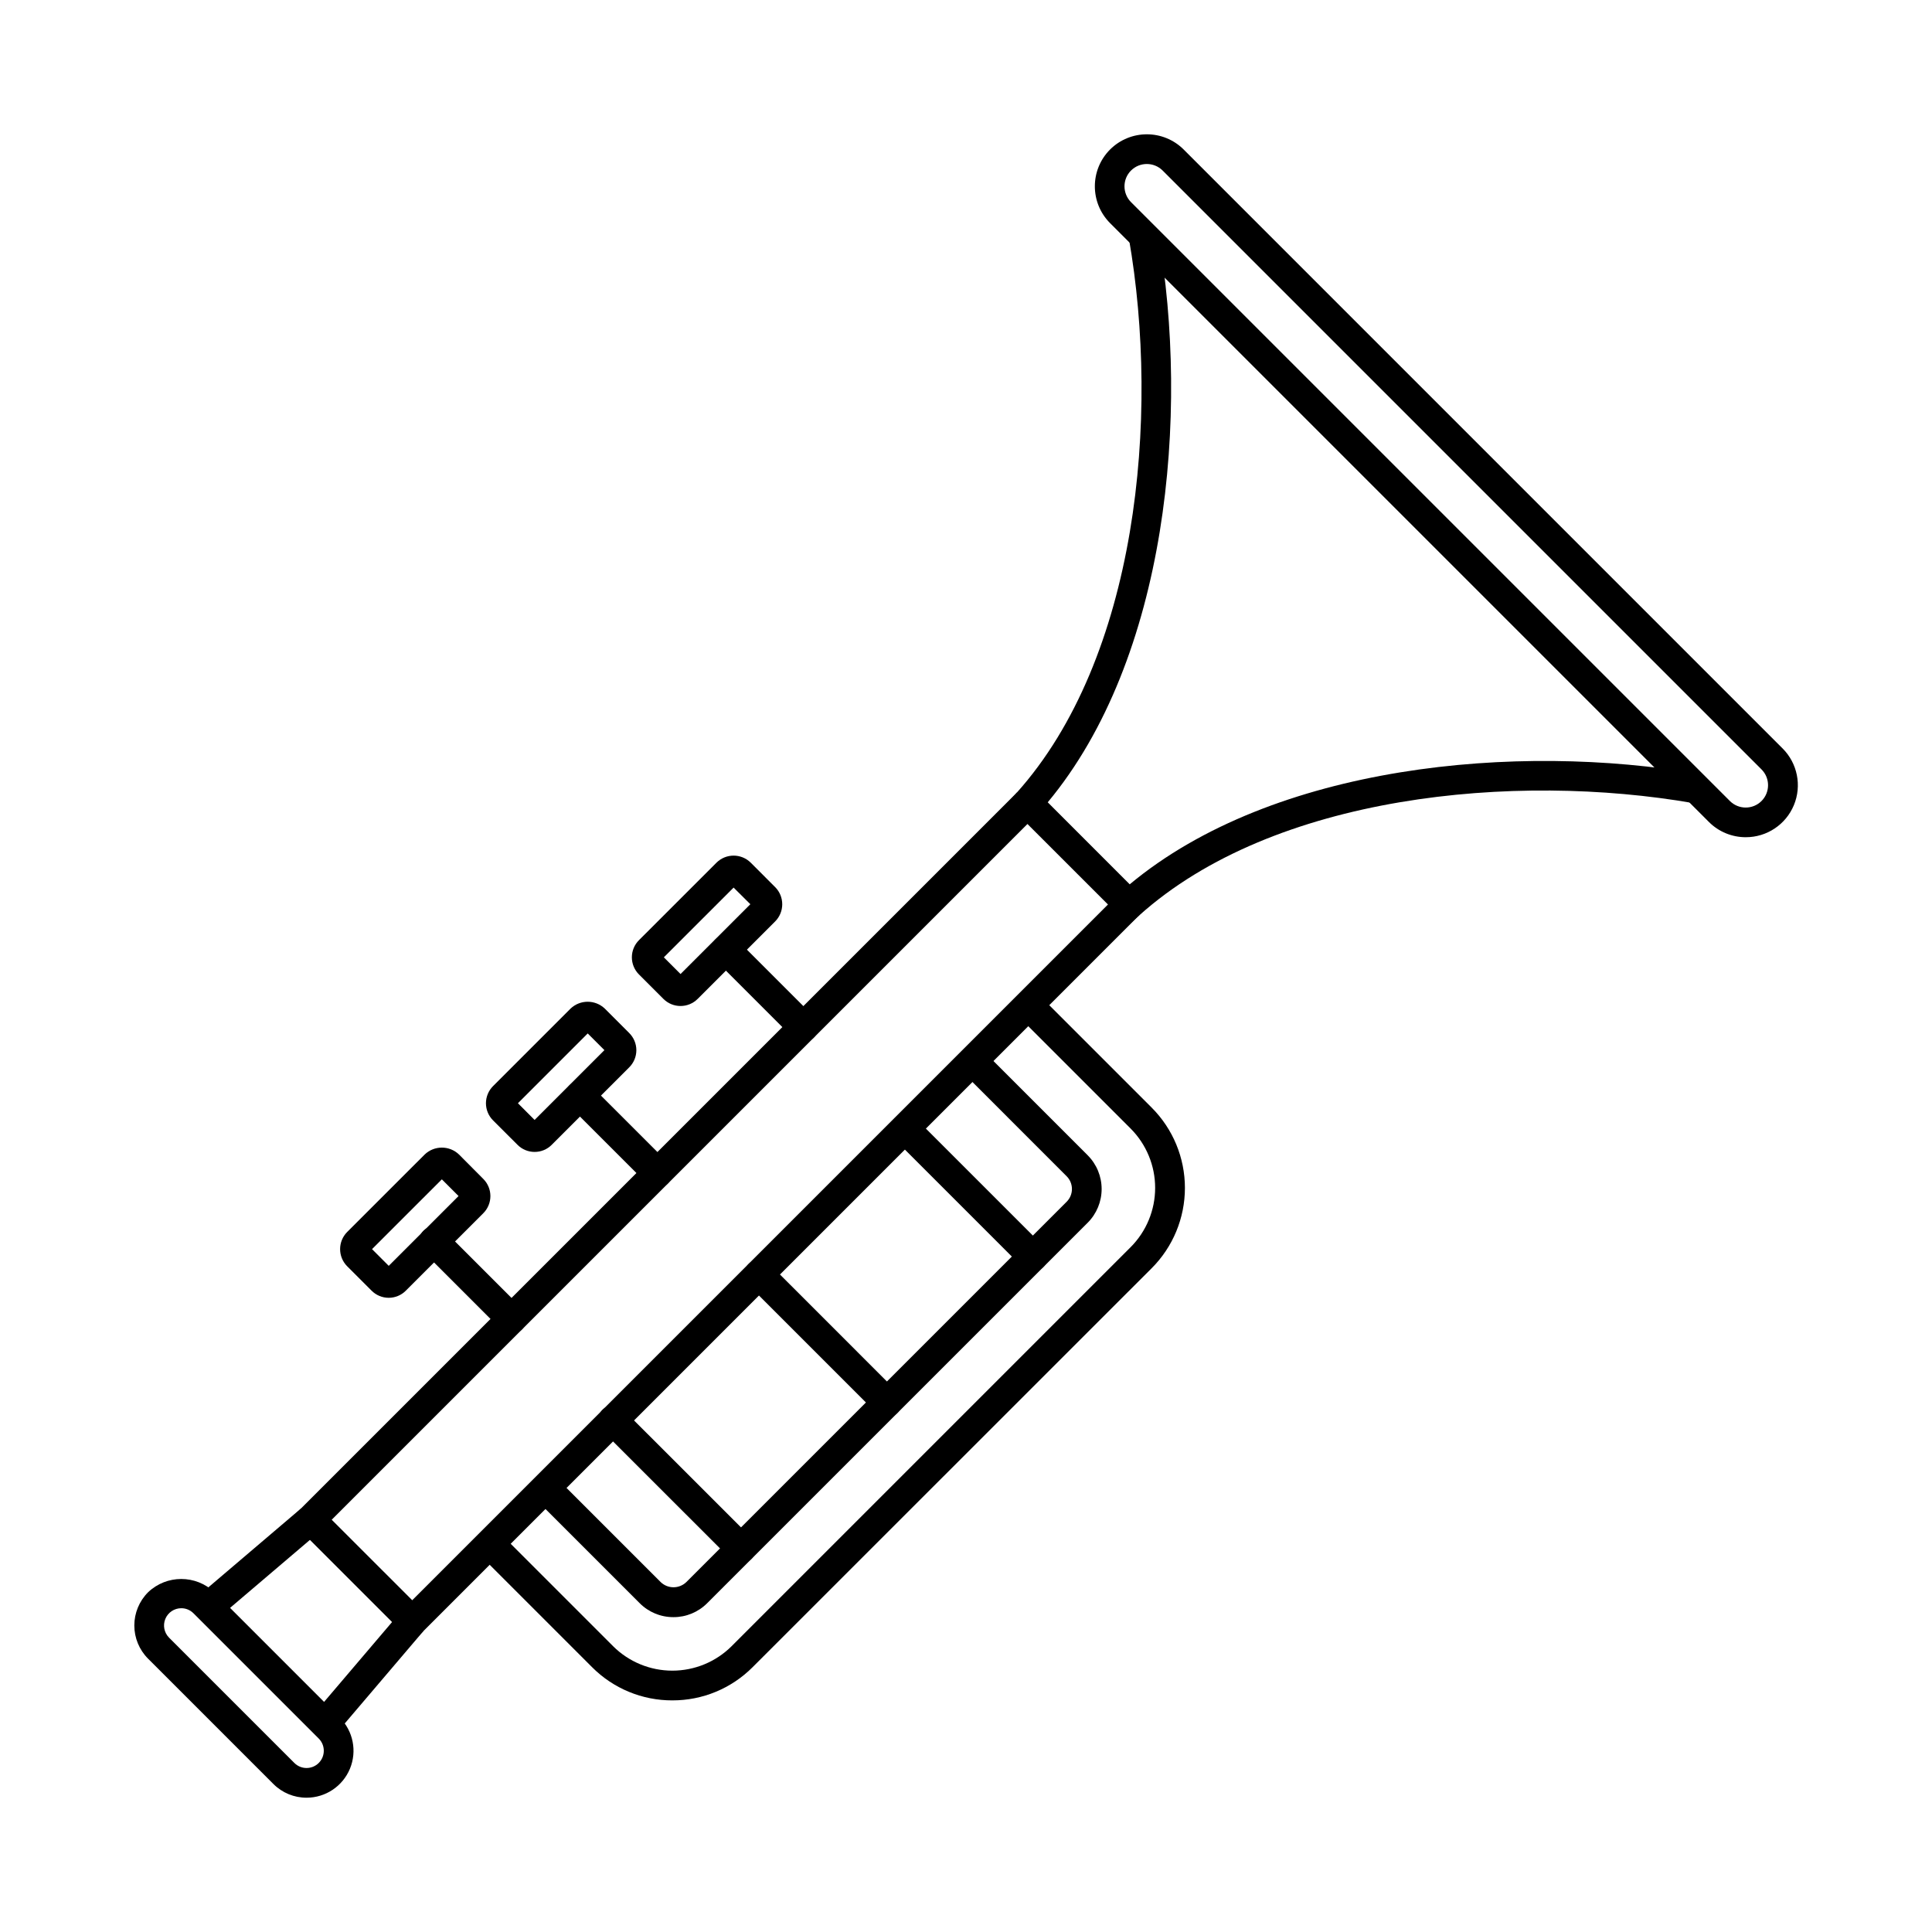
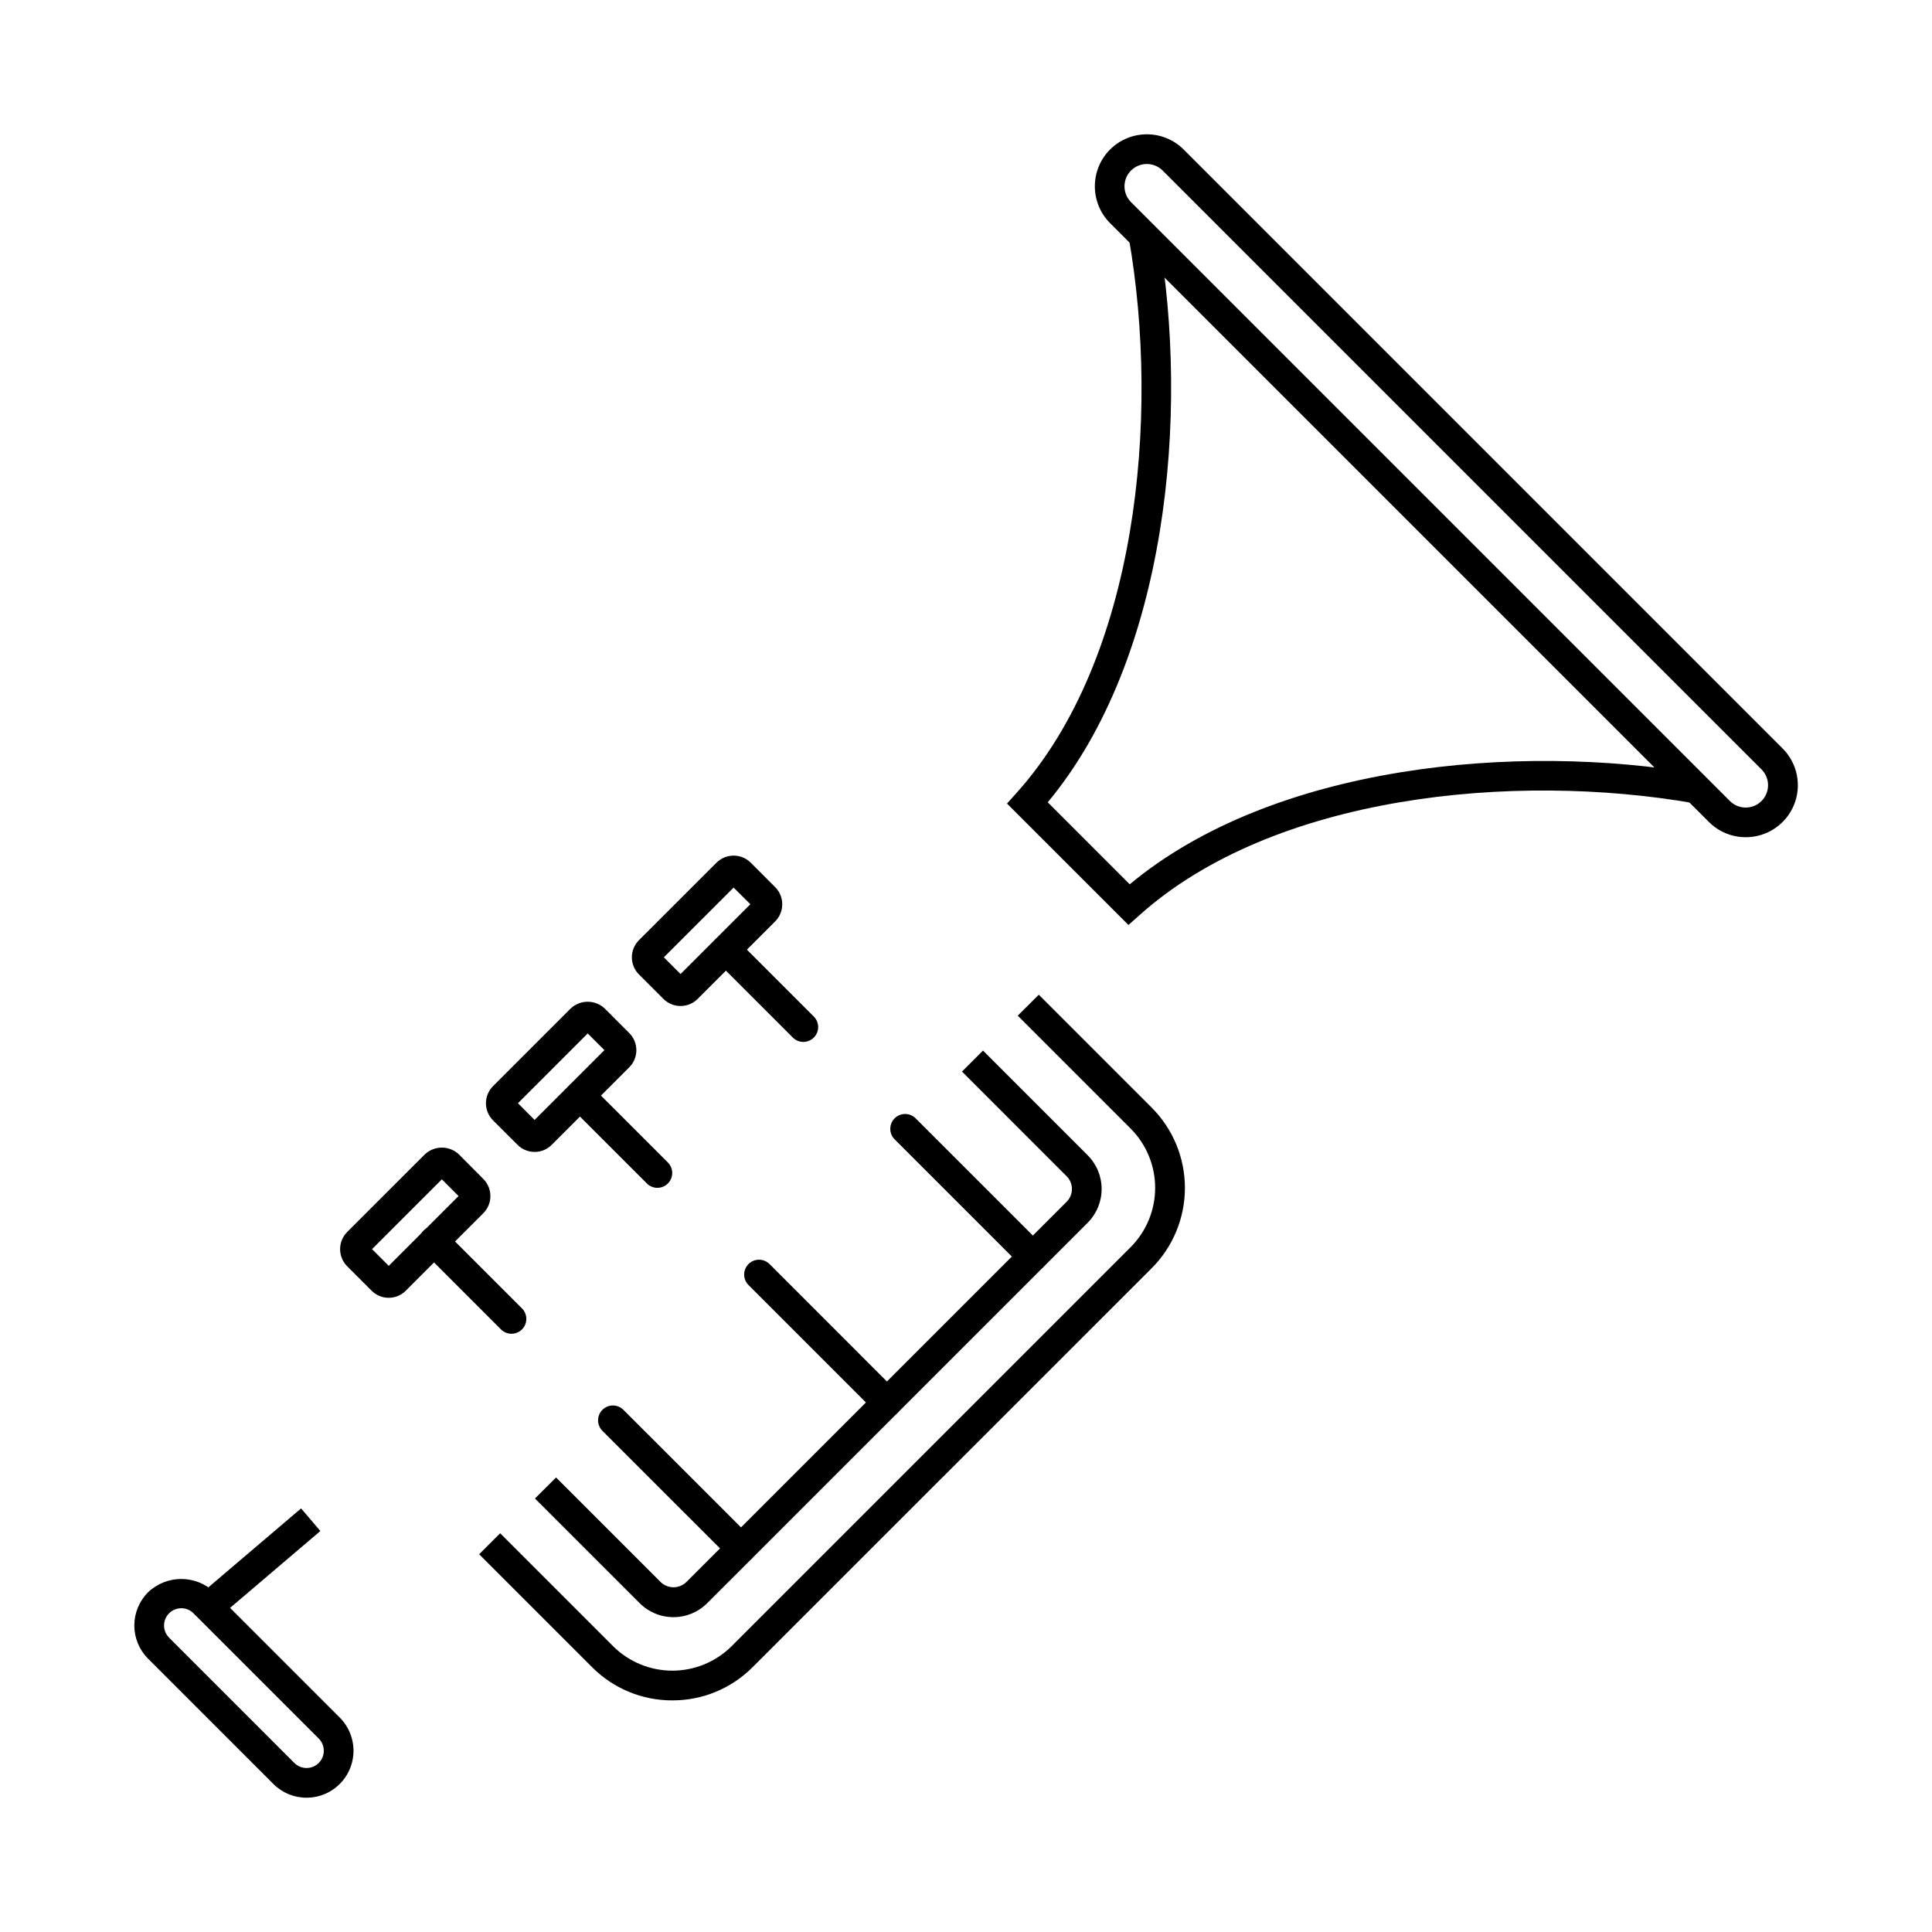
<svg xmlns="http://www.w3.org/2000/svg" fill="#000000" width="800px" height="800px" version="1.1" viewBox="144 144 512 512">
  <g>
    <path d="m606.64 365.87c-3.656 0.004-7.168-1.445-9.75-4.031l-158.71-158.71c-5.375-5.394-5.375-14.117 0-19.508 5.391-5.371 14.113-5.371 19.504 0l158.71 158.71c3.957 3.941 5.144 9.879 3.008 15.035-2.141 5.16-7.18 8.516-12.762 8.504zm-162.91-176.68c-2.305 2.312-2.305 6.059 0 8.375l158.71 158.71c2.316 2.312 6.066 2.312 8.379 0s2.312-6.062 0-8.375l-158.71-158.71c-2.316-2.305-6.059-2.305-8.375 0z" />
    <path d="m443.05 389.13-32.184-32.18 2.496-2.777c32.09-35.691 38.086-99.582 29.797-147.06l7.758-1.355c8.402 48.145 2.469 112.75-29.254 150.86l21.723 21.738c38.102-31.715 102.71-37.645 150.86-29.254l-1.355 7.758c-47.492-8.293-111.39-2.297-147.06 29.797z" />
-     <path d="m253.25 579.21-32.469-32.469 192.72-192.72 5.566 5.562-187.16 187.16 21.34 21.336 187.16-187.16 5.566 5.562z" />
    <path d="m196.61 566.88 27.18-23.137 5.106 5.996-27.18 23.137z" />
-     <path d="m227.12 598.27 23.137-27.18 5.996 5.106-23.137 27.18z" />
    <path d="m225.24 620.41c-3.301 0.012-6.469-1.301-8.801-3.644l-33.199-33.199c-2.332-2.332-3.644-5.5-3.644-8.801 0-3.297 1.312-6.465 3.644-8.797 4.926-4.695 12.668-4.695 17.594 0l33.203 33.203c3.559 3.559 4.625 8.91 2.699 13.559s-6.465 7.68-11.496 7.68zm-33.203-50.215c-1.848 0.004-3.512 1.117-4.219 2.824-0.707 1.707-0.316 3.672 0.988 4.981l33.199 33.199c1.785 1.789 4.68 1.789 6.465 0.004 1.785-1.785 1.785-4.68 0.004-6.465l-33.203-33.203h-0.004c-0.855-0.863-2.023-1.348-3.242-1.34z" />
    <path d="m356.89 420.12c-1.043 0-2.047-0.414-2.781-1.156l-20.523-20.523v0.004c-1.492-1.547-1.469-4 0.047-5.519 1.52-1.52 3.973-1.539 5.519-0.047l20.523 20.523c1.125 1.125 1.461 2.816 0.852 4.289-0.609 1.469-2.043 2.426-3.637 2.43z" />
    <path d="m417.71 480.93c-1.043 0-2.047-0.414-2.781-1.152l-33.891-33.891c-1.492-1.543-1.469-3.996 0.047-5.516 1.52-1.52 3.973-1.539 5.519-0.047l33.891 33.887-0.004-0.004c1.129 1.125 1.469 2.82 0.859 4.293-0.609 1.473-2.047 2.434-3.641 2.43z" />
    <path d="m324.35 410.6c-1.707 0.004-3.34-0.676-4.547-1.887l-6.473-6.477 0.004 0.004c-1.207-1.203-1.883-2.84-1.883-4.543 0-1.703 0.676-3.336 1.883-4.543l20.543-20.535c2.512-2.492 6.562-2.492 9.074 0l6.481 6.484v-0.004c2.492 2.512 2.492 6.57 0 9.082l-20.543 20.539v-0.004c-1.203 1.211-2.836 1.887-4.539 1.883zm-1.027-7.449m2.051 0m-5.449-5.449 4.426 4.426 18.5-18.5-4.438-4.41z" />
    <path d="m318.22 458.79c-1.043 0-2.043-0.414-2.781-1.152l-20.535-20.523c-1.492-1.543-1.469-3.996 0.047-5.516 1.52-1.52 3.977-1.539 5.519-0.047l20.523 20.52v-0.004c1.125 1.125 1.465 2.82 0.855 4.293-0.609 1.473-2.047 2.434-3.641 2.43z" />
    <path d="m379.04 519.6c-1.043 0-2.043-0.414-2.781-1.152l-33.895-33.895c-1.535-1.535-1.535-4.031 0.004-5.566 1.535-1.535 4.027-1.535 5.566 0.004l33.891 33.895-0.004-0.004c1.129 1.125 1.465 2.82 0.855 4.289-0.609 1.473-2.043 2.43-3.637 2.43z" />
    <path d="m285.68 449.27c-1.703 0.004-3.34-0.676-4.539-1.887l-6.477-6.473v0.004c-1.203-1.207-1.883-2.84-1.883-4.543 0-1.703 0.68-3.336 1.883-4.543l20.535-20.535c2.539-2.426 6.543-2.426 9.082 0l6.473 6.477c1.207 1.203 1.887 2.836 1.887 4.539 0 1.707-0.68 3.34-1.887 4.543l-20.535 20.531c-1.199 1.211-2.832 1.891-4.539 1.887zm-4.426-12.902 4.422 4.426 18.5-18.5-4.426-4.422z" />
    <path d="m279.55 497.46c-1.043 0-2.043-0.414-2.781-1.152l-20.52-20.523c-0.758-0.73-1.191-1.738-1.199-2.797-0.012-1.055 0.406-2.07 1.152-2.816 0.746-0.746 1.762-1.16 2.816-1.152 1.055 0.008 2.062 0.441 2.797 1.203l20.52 20.523v-0.004c1.125 1.125 1.461 2.82 0.852 4.289-0.609 1.473-2.043 2.43-3.637 2.43z" />
    <path d="m340.37 558.27c-1.043 0-2.043-0.414-2.781-1.152l-33.895-33.887c-0.758-0.734-1.191-1.742-1.199-2.797-0.012-1.055 0.406-2.07 1.152-2.816 0.746-0.746 1.762-1.164 2.816-1.152 1.055 0.008 2.062 0.441 2.797 1.199l33.895 33.887c1.125 1.125 1.461 2.816 0.852 4.289-0.609 1.469-2.043 2.43-3.637 2.43z" />
    <path d="m247.02 487.93c-1.703 0.004-3.336-0.676-4.539-1.883l-6.477-6.477v0.004c-2.496-2.516-2.496-6.57 0-9.082l20.547-20.539c2.539-2.43 6.543-2.43 9.086 0l6.445 6.481c2.504 2.508 2.504 6.57 0 9.078l-20.539 20.535c-1.195 1.203-2.824 1.883-4.523 1.883zm-4.426-12.898 4.426 4.43 18.5-18.5-4.426-4.426z" />
    <path d="m322.18 594.62c-7.988 0.023-15.652-3.148-21.285-8.812l-29.914-29.914 5.566-5.566 29.914 29.914v0.004c4.172 4.16 9.824 6.496 15.715 6.496 5.894 0 11.547-2.336 15.719-6.496l105.73-105.73c4.164-4.172 6.5-9.824 6.5-15.719s-2.336-11.547-6.5-15.719l-29.914-29.914 5.578-5.551 29.914 29.914c5.644 5.648 8.812 13.301 8.812 21.285 0 7.981-3.168 15.637-8.812 21.285l-105.74 105.71c-5.633 5.66-13.297 8.836-21.281 8.812z" />
    <path d="m322.46 572.56c-3.363 0.008-6.586-1.328-8.953-3.715l-27.738-27.73 5.594-5.566 27.738 27.734c1.891 1.812 4.875 1.812 6.766 0l100.8-100.8c0.902-0.898 1.406-2.113 1.406-3.383 0-1.273-0.504-2.488-1.406-3.387l-27.73-27.738 5.566-5.566 27.734 27.738v0.004c2.375 2.371 3.707 5.59 3.707 8.949 0 3.356-1.332 6.574-3.707 8.945l-100.82 100.81c-2.371 2.387-5.602 3.723-8.961 3.707z" />
  </g>
</svg>